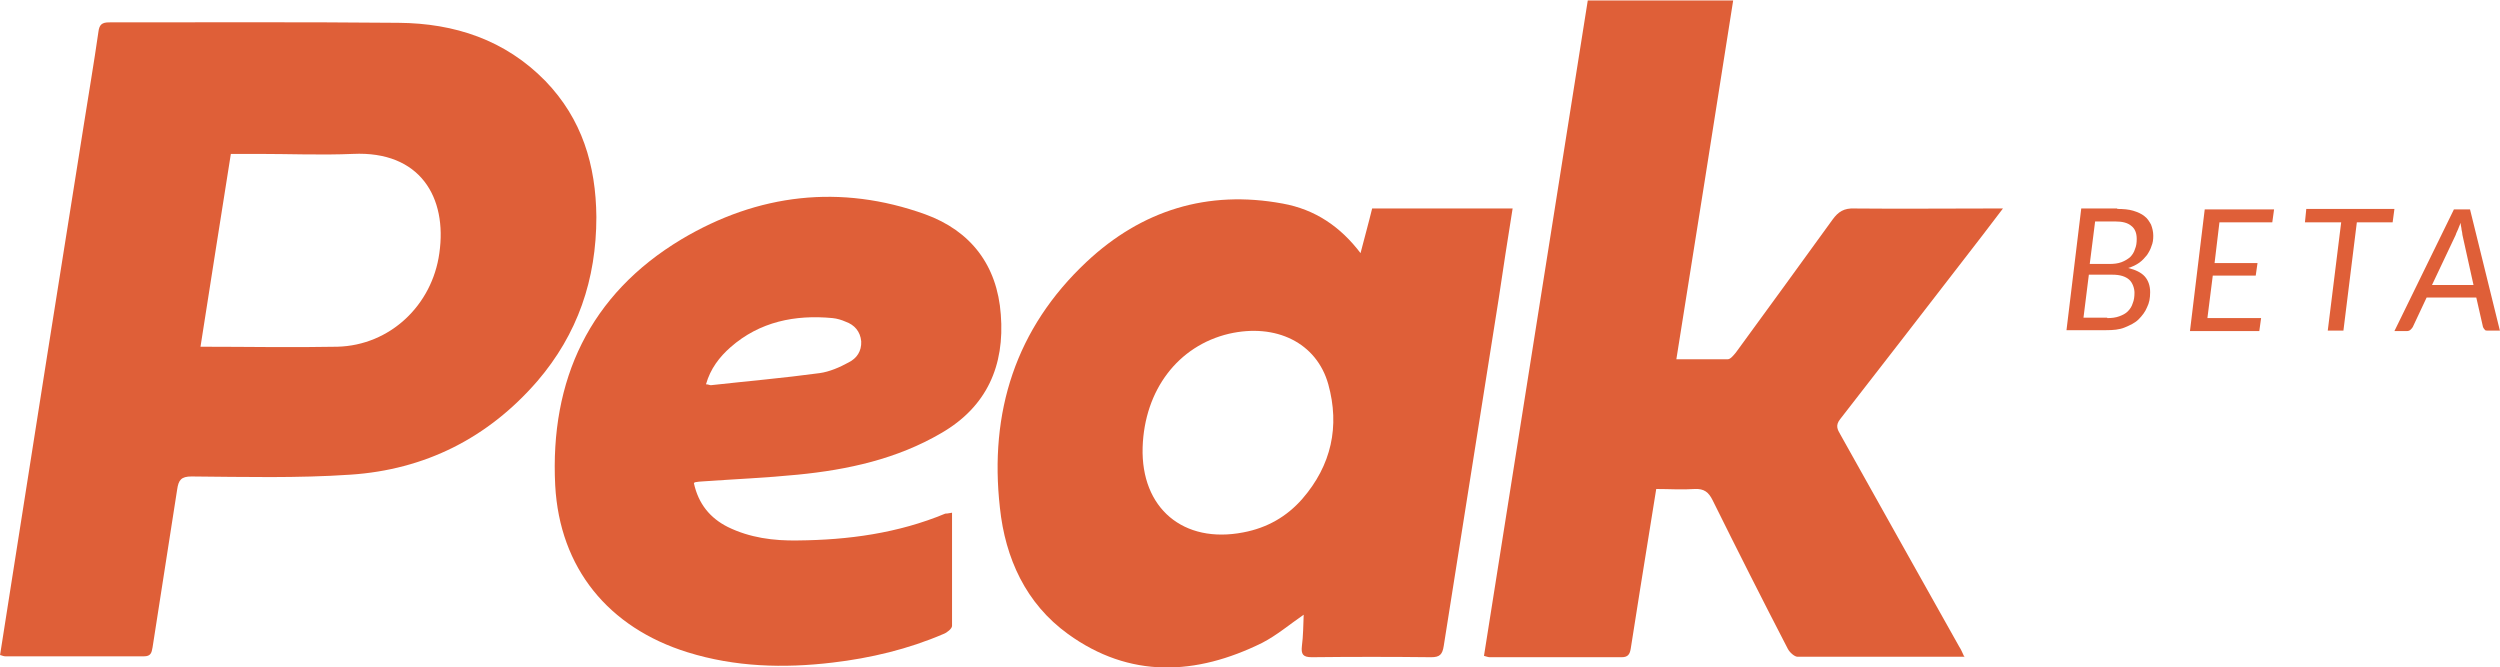
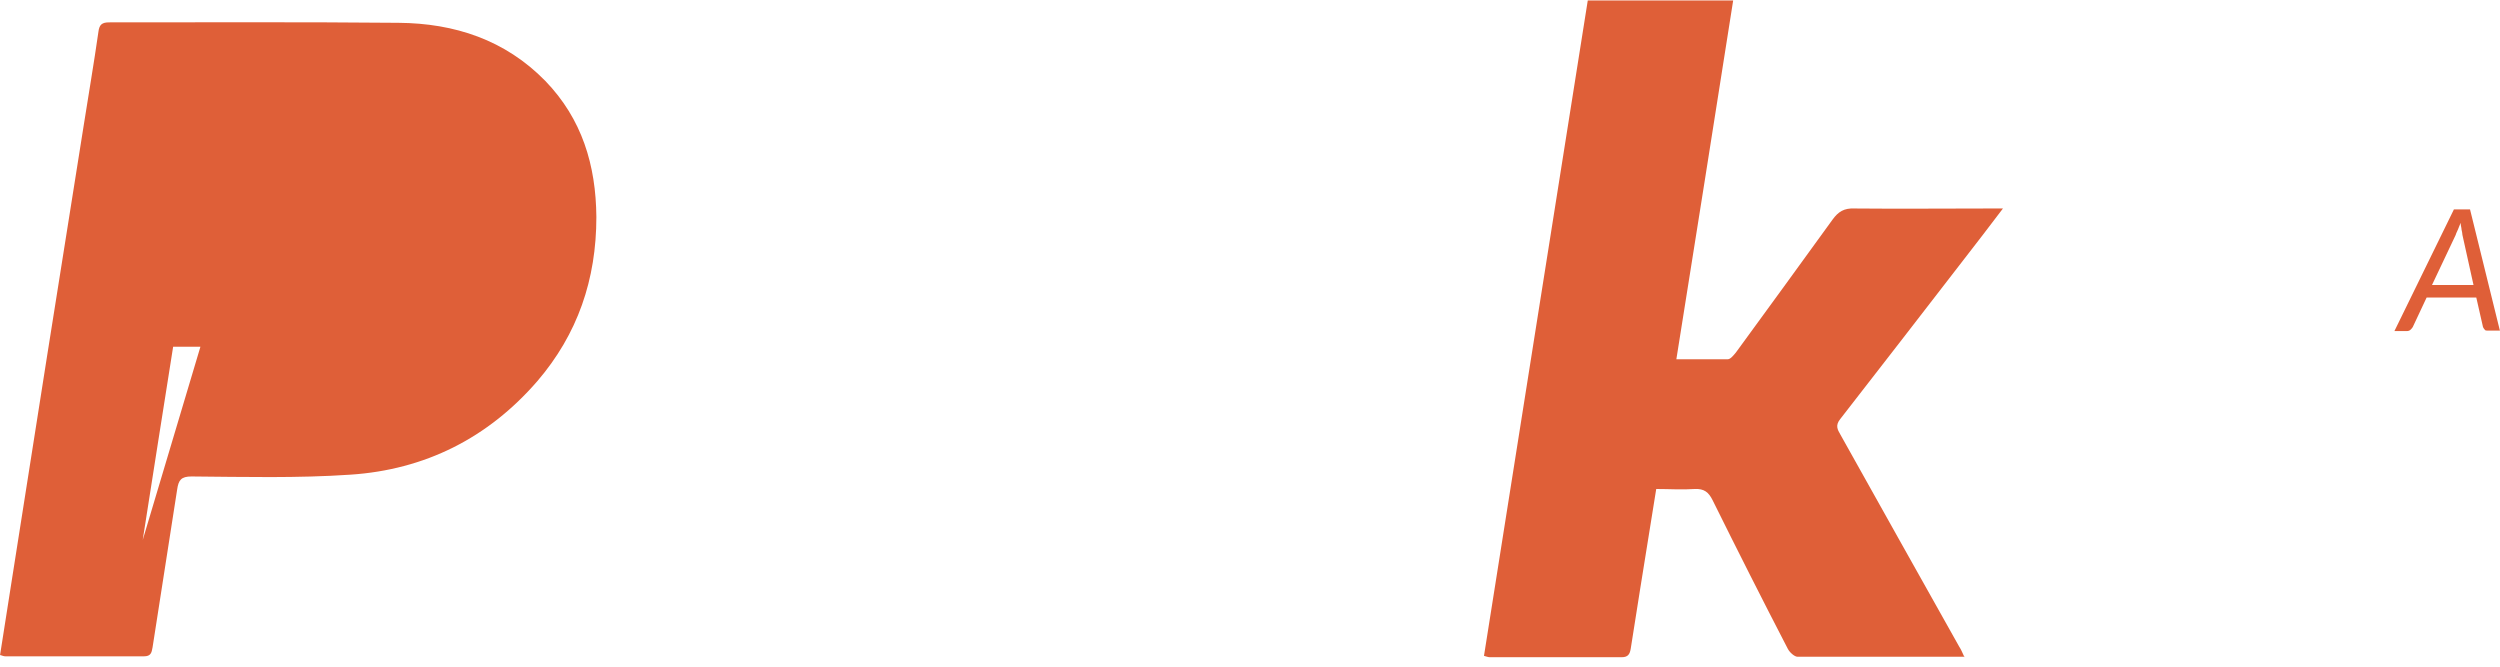
<svg xmlns="http://www.w3.org/2000/svg" id="Layer_1" data-name="Layer 1" version="1.1" viewBox="0 0 558.8 149.1">
  <defs>
    <style>
      .cls-1 {
        fill: #df5f38;
        stroke-width: 0px;
      }
    </style>
  </defs>
-   <path class="cls-1" d="M0,146.5c.8-5.1,1.6-10.2,2.4-15.3C7.8,96.8,13.2,62.5,18.7,28.1c1.1-7,2.3-14,3.3-21,.2-1.6.8-2.1,2.4-2.1,21.6,0,43.2-.1,64.7.1,12.5.1,23.8,3.8,32.8,13,8.2,8.5,11.3,18.8,11.4,30.4,0,14-4.2,26.2-13.2,36.7-11,12.7-25.1,19.8-41.8,20.9-11.8.8-23.6.5-35.5.4-2.3,0-2.9.8-3.2,2.9-1.8,11.8-3.7,23.5-5.5,35.3-.2,1.2-.4,2-1.9,2-10.3,0-20.7,0-31,0-.3,0-.6-.1-1.2-.3h0ZM44.8,77.5c10.5,0,20.5.2,30.6,0,11.8-.3,21.2-9.3,22.8-20.9,1.8-12.5-4.3-22.9-19.3-22.2-7.1.3-14.2,0-21.2,0h-6.1c-2.3,14.4-4.5,28.6-6.8,43.2Z" />
+   <path class="cls-1" d="M0,146.5c.8-5.1,1.6-10.2,2.4-15.3C7.8,96.8,13.2,62.5,18.7,28.1c1.1-7,2.3-14,3.3-21,.2-1.6.8-2.1,2.4-2.1,21.6,0,43.2-.1,64.7.1,12.5.1,23.8,3.8,32.8,13,8.2,8.5,11.3,18.8,11.4,30.4,0,14-4.2,26.2-13.2,36.7-11,12.7-25.1,19.8-41.8,20.9-11.8.8-23.6.5-35.5.4-2.3,0-2.9.8-3.2,2.9-1.8,11.8-3.7,23.5-5.5,35.3-.2,1.2-.4,2-1.9,2-10.3,0-20.7,0-31,0-.3,0-.6-.1-1.2-.3h0ZM44.8,77.5h-6.1c-2.3,14.4-4.5,28.6-6.8,43.2Z" />
  <path class="cls-1" d="M439.2,146.8c-12.8,0-25.1,0-37.4,0-.7,0-1.8-1-2.2-1.8-5.7-11-11.3-22.1-16.8-33.2-.9-1.8-1.9-2.6-4-2.5-2.8.2-5.6,0-8.6,0-1.2,7.6-2.4,15-3.6,22.4-.7,4.4-1.4,8.9-2.1,13.3-.2,1.2-.6,1.9-2,1.9-9.8,0-19.7,0-29.5,0-.3,0-.6-.1-1.3-.3,7.7-48.9,15.5-97.7,23.2-146.5h32.5c-4.2,26.7-8.4,53.3-12.7,80.2,4.1,0,7.8,0,11.5,0,.6,0,1.3-.9,1.8-1.5,7.2-9.9,14.4-19.7,21.6-29.7,1.3-1.8,2.6-2.6,4.9-2.5,10.1.1,20.2,0,30.2,0h3c-3.2,4.2-6,7.9-8.9,11.6-9.2,11.9-18.3,23.7-27.5,35.5-1.1,1.4-.6,2.3.1,3.5,8.8,15.7,17.6,31.5,26.5,47.3.4.6.7,1.3,1.2,2.4h0Z" />
-   <path class="cls-1" d="M304.1,56.6c.9-3.5,1.8-6.7,2.6-10h31.4c-1.1,6.8-2.1,13.4-3.1,20.1-4.1,25.9-8.2,51.8-12.3,77.7-.3,1.9-.9,2.5-2.8,2.5-8.9-.1-17.8-.1-26.7,0-2,0-2.4-.7-2.2-2.5.3-2.3.3-4.6.4-7-3.2,2.2-6,4.6-9.3,6.3-14.8,7.3-29.6,8-43.4-2-9.4-6.8-14-16.9-15.2-28.2-2.4-21.4,3.5-40.1,19.4-55,12.3-11.5,27-16.1,43.8-13,7.2,1.3,12.9,5.1,17.5,11.2h0ZM255.4,100c-.4,13.6,9.1,21.6,22.5,19,5.3-1,9.7-3.5,13.2-7.5,6.5-7.5,8.4-16.2,5.8-25.6-2.6-9.3-11.7-13.7-22.2-11.3-11.4,2.7-18.9,12.6-19.3,25.4Z" />
-   <path class="cls-1" d="M155.1,108c1,4.6,3.6,7.8,7.6,9.8,4.9,2.4,10.2,3.1,15.6,3,11.3-.1,22.4-1.6,33-6,.2,0,.5,0,1.5-.2,0,8.6,0,16.9,0,25.3,0,.6-1.1,1.5-1.9,1.8-7.9,3.4-16.3,5.4-24.8,6.4-10.9,1.3-21.8,1-32.4-2.3-17.7-5.5-28.6-18.8-29.6-37.3-1.2-23.6,7.7-42.7,28.2-55,17.1-10.2,35.6-12.4,54.5-5.6,10.2,3.7,16.1,11.4,16.9,22.4.9,11.4-3.1,20.6-13.3,26.5-9.9,5.8-20.9,8.2-32.1,9.3-7,.7-14.1,1-21.2,1.5-.6,0-1.1.1-1.8.2h0ZM157.8,85.9c.5,0,.8.2,1.1.2,8.1-.9,16.2-1.6,24.3-2.7,2.2-.3,4.5-1.3,6.5-2.4,1.8-.9,2.9-2.5,2.8-4.7-.2-2.2-1.5-3.7-3.5-4.4-.9-.4-1.9-.7-2.9-.8-8.4-.8-16.3.8-22.8,6.5-2.5,2.2-4.5,4.8-5.5,8.3h0Z" />
  <g>
-     <path class="cls-1" d="M473.2,46.7c1.4,0,2.6.1,3.6.4,1,.3,1.9.7,2.5,1.2.7.5,1.1,1.2,1.5,1.9.3.8.5,1.6.5,2.5s-.1,1.6-.4,2.3c-.2.7-.6,1.4-1,2-.5.6-1,1.2-1.7,1.7s-1.5.9-2.5,1.2c1.6.4,2.9,1,3.7,1.9.8.9,1.2,2.1,1.2,3.5s-.2,2.4-.7,3.4c-.4,1-1.1,1.9-1.9,2.7-.8.8-1.9,1.3-3.1,1.8s-2.6.6-4.1.6h-8.9l3.3-27.2h8.1ZM471,71.1c1,0,1.9-.1,2.7-.4s1.4-.6,1.9-1.1c.5-.5.9-1.1,1.1-1.8.3-.7.4-1.5.4-2.4s-.4-2.2-1.2-2.9-2-1.1-3.7-1.1h-5.3l-1.2,9.6h5.3ZM468.3,49.5l-1.2,9.5h4.4c1,0,1.9-.1,2.7-.4.8-.3,1.4-.7,1.9-1.1.5-.5.9-1.1,1.1-1.8.3-.7.4-1.4.4-2.3,0-1.3-.4-2.3-1.2-2.9-.8-.7-2-1-3.6-1h-4.5Z" />
-     <path class="cls-1" d="M496.1,49.6l-1.1,9.2h9.6l-.4,2.8h-9.6l-1.2,9.5h12l-.4,2.9h-15.5l3.3-27.2h15.5l-.4,2.9h-11.9Z" />
-     <path class="cls-1" d="M534.8,49.7h-8l-3,24.2h-3.5l3-24.2h-8.1l.3-3h19.7l-.4,3Z" />
    <path class="cls-1" d="M558.8,73.9h-2.7c-.3,0-.6,0-.7-.2-.2-.2-.3-.4-.4-.6l-1.5-6.6h-11.1l-3.1,6.6c-.1.2-.3.4-.5.6s-.5.3-.8.3h-2.8l13.3-27.2h3.6l6.7,27.2ZM552.9,63.8l-2.5-11.3c0-.3-.1-.7-.2-1.2,0-.4-.2-.9-.2-1.5-.2.5-.4,1-.6,1.5s-.4.8-.5,1.2l-5.3,11.2h9.3Z" />
  </g>
</svg>